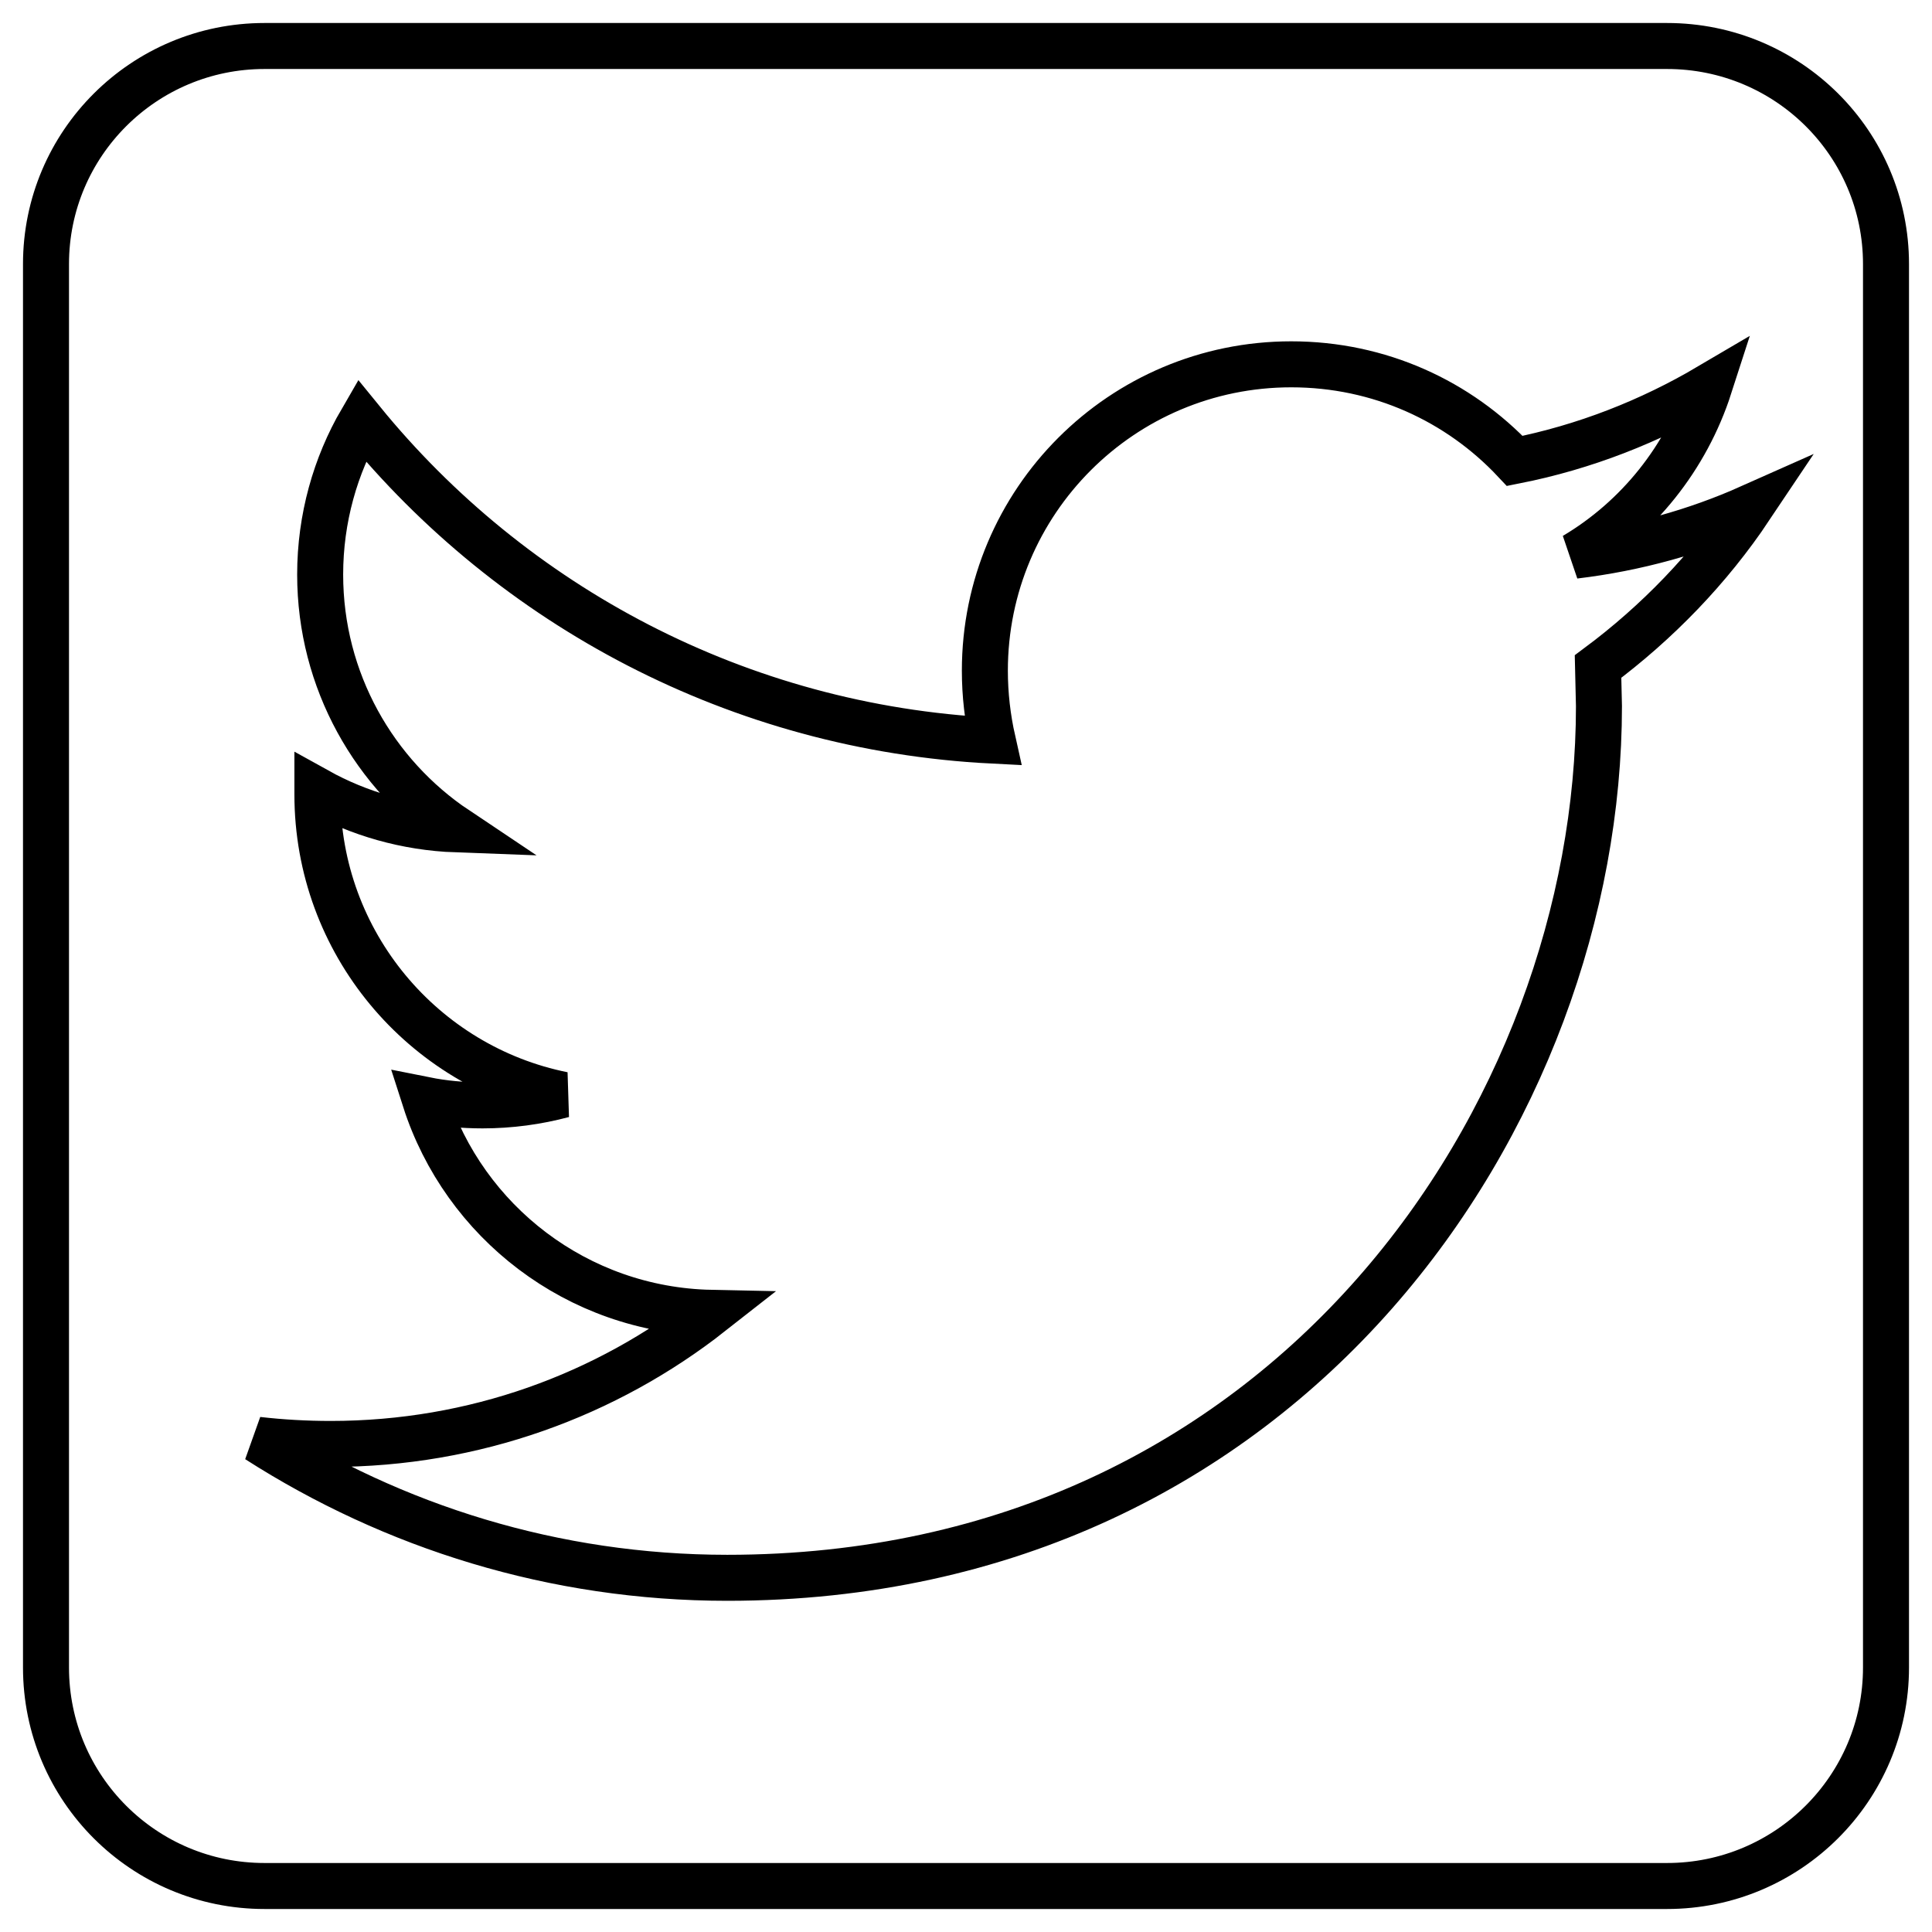
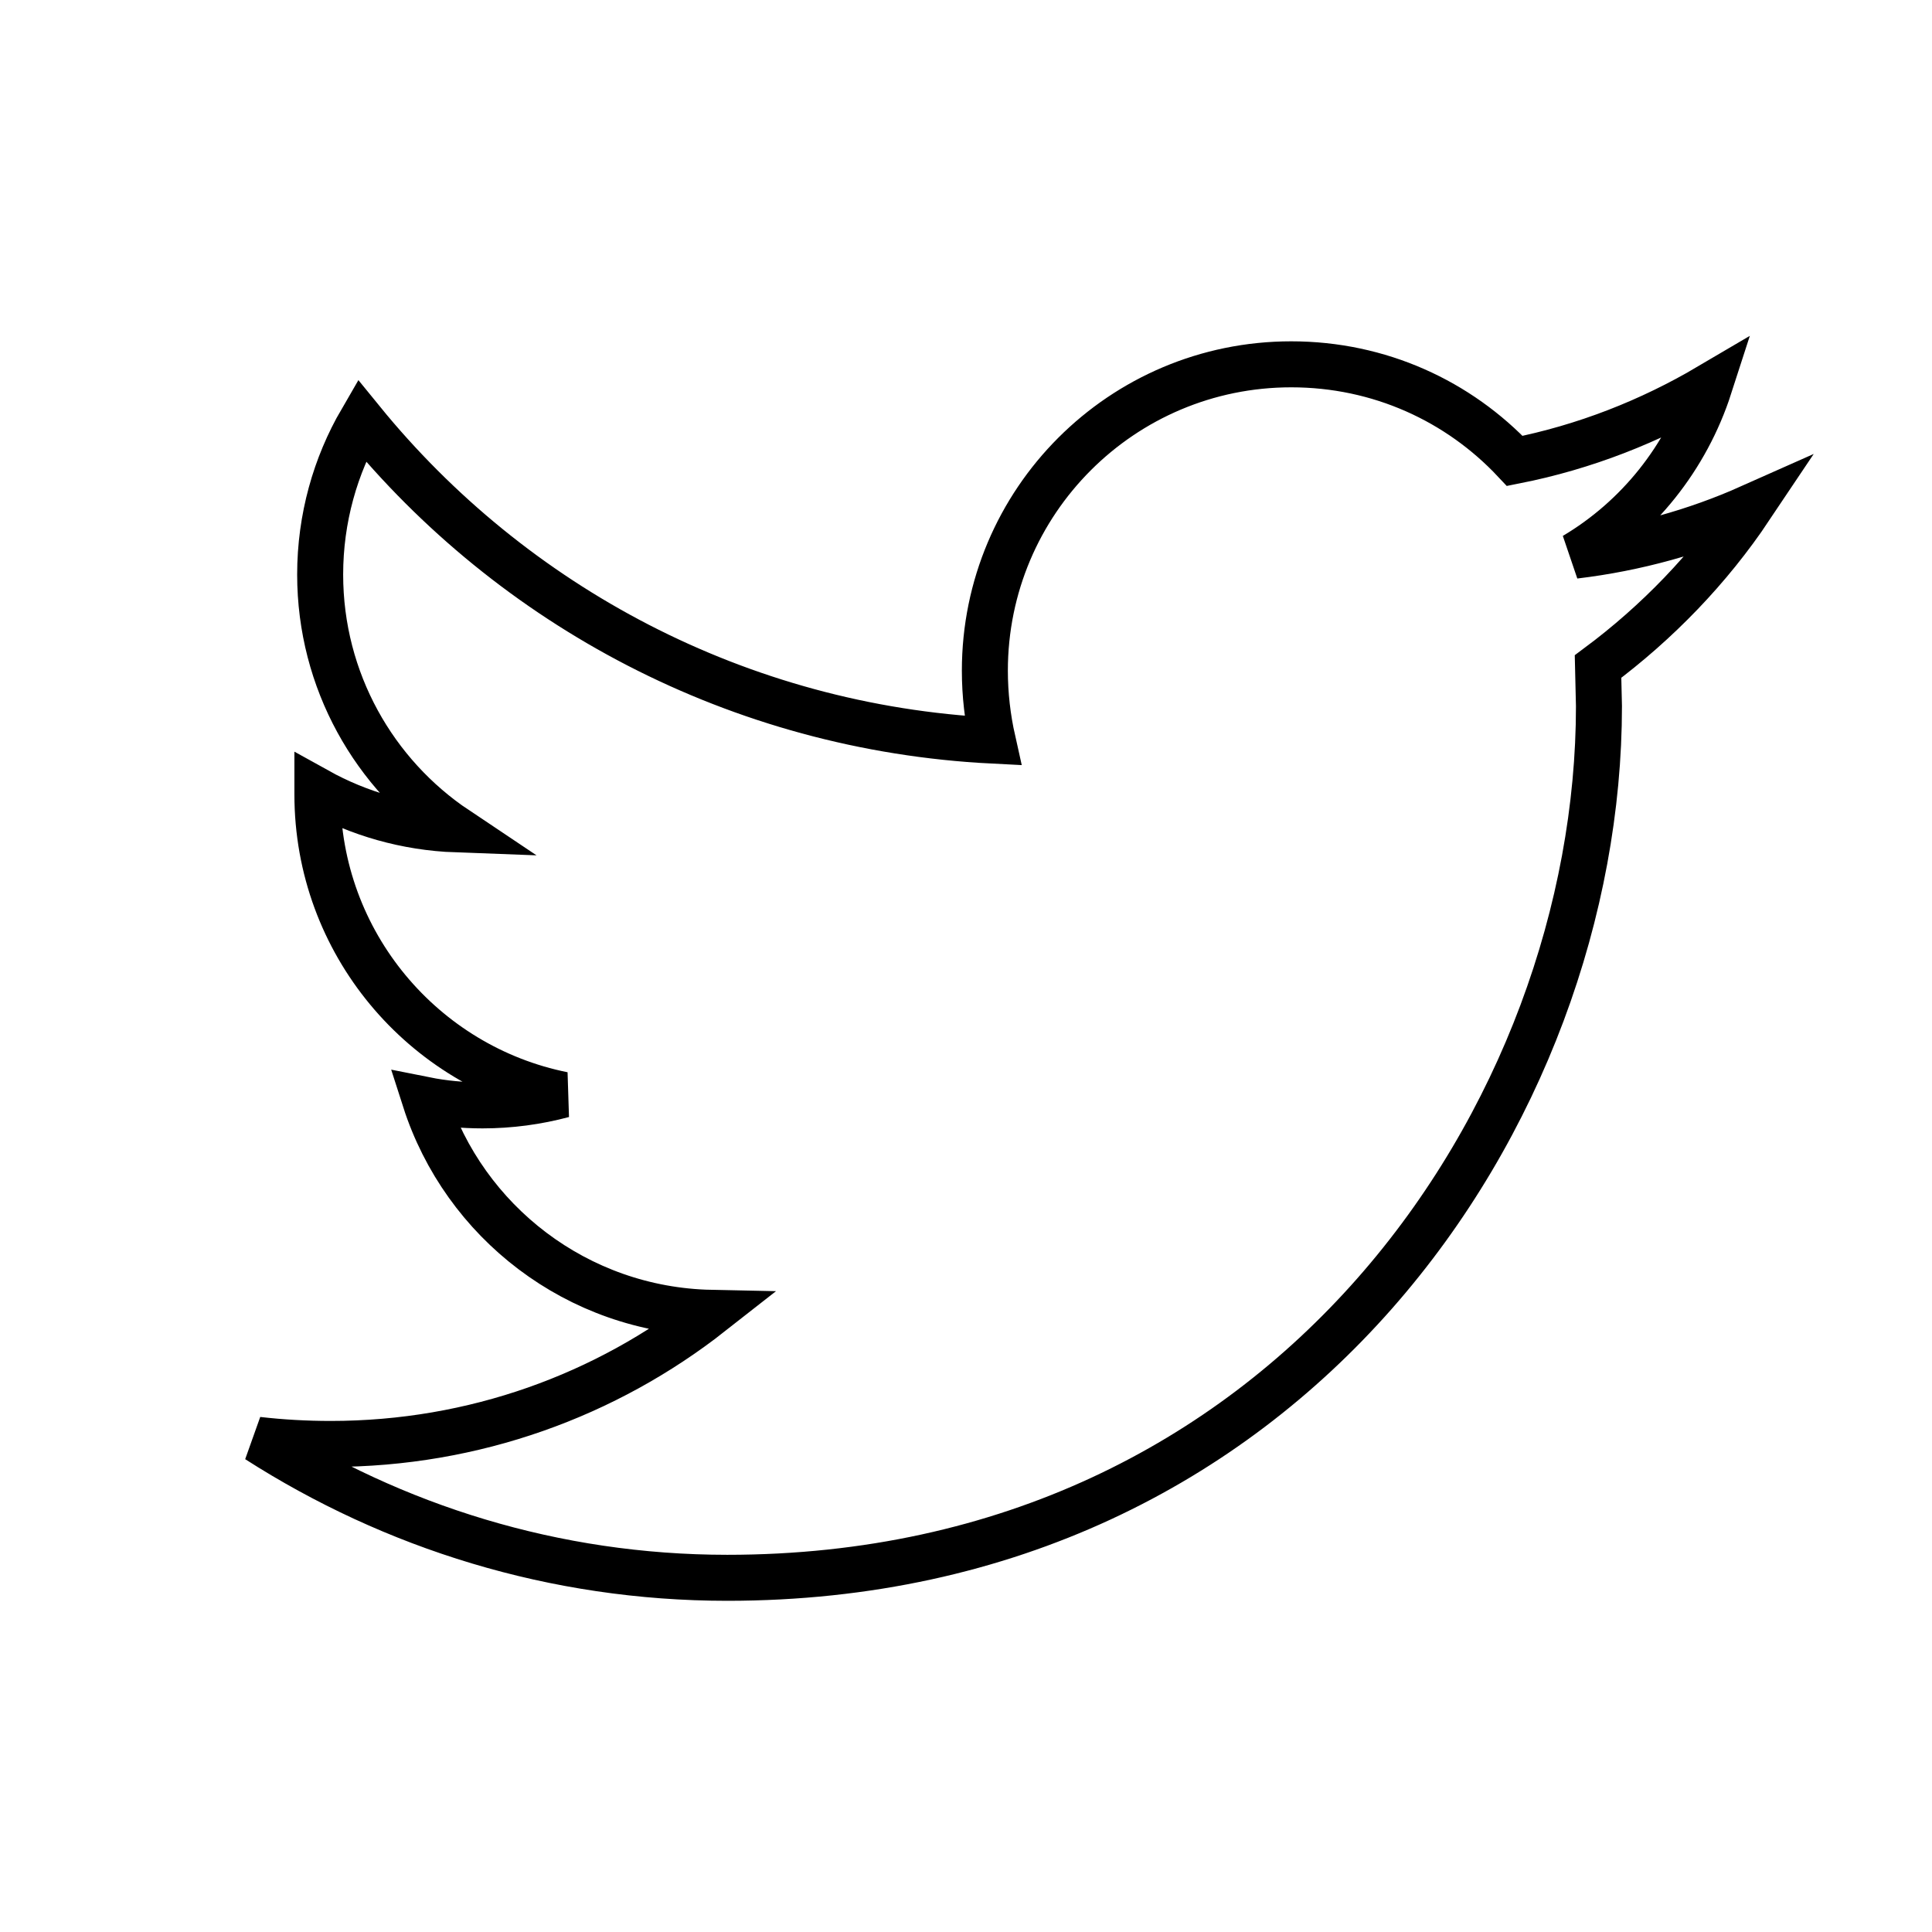
<svg xmlns="http://www.w3.org/2000/svg" version="1.1" x="0px" y="0px" viewBox="0 0 42 42" style="enable-background:new 0 0 42 42;" xml:space="preserve">
  <style type="text/css">
	.st0{display:none;}
	.st1{display:inline;}
	.st2{fill:none;stroke:#000;}
	.st3{display:inline;fill:none;stroke:#000;}
</style>
  <g id="twitter">
    <g>
-       <path class="st2" d="M41,5.74v30.51c0,2.62-2.13,4.75-4.76,4.75H5.75C3.13,41,1,38.88,1,36.25V5.74C1,3.12,3.13,1,5.75,1h30.49    C38.87,1,41,3.12,41,5.74L41,5.74z" />
      <path class="st2" d="M38.05,11.03c-1.19,0.53-2.48,0.89-3.82,1.05c1.38-0.82,2.43-2.13,2.93-3.68c-1.29,0.76-2.71,1.32-4.23,1.62    c-1.22-1.3-2.94-2.1-4.86-2.1c-3.68,0-6.66,2.98-6.66,6.66c0,0.52,0.06,1.03,0.17,1.52c-5.53-0.28-10.44-2.93-13.72-6.96    c-0.57,0.98-0.9,2.13-0.9,3.35c0,2.31,1.18,4.35,2.96,5.54c-1.09-0.04-2.12-0.34-3.02-0.84v0.08c0,3.23,2.3,5.92,5.34,6.53    c-0.56,0.15-1.15,0.23-1.75,0.23c-0.43,0-0.85-0.04-1.25-0.12c0.85,2.65,3.31,4.57,6.22,4.63c-2.28,1.79-5.15,2.85-8.27,2.85    c-0.54,0-1.07-0.03-1.59-0.09c2.95,1.89,6.45,3,10.21,3c12.25,0,18.95-10.15,18.95-18.95l-0.02-0.86    C36.03,13.53,37.16,12.36,38.05,11.03z" />
    </g>
  </g>
</svg>